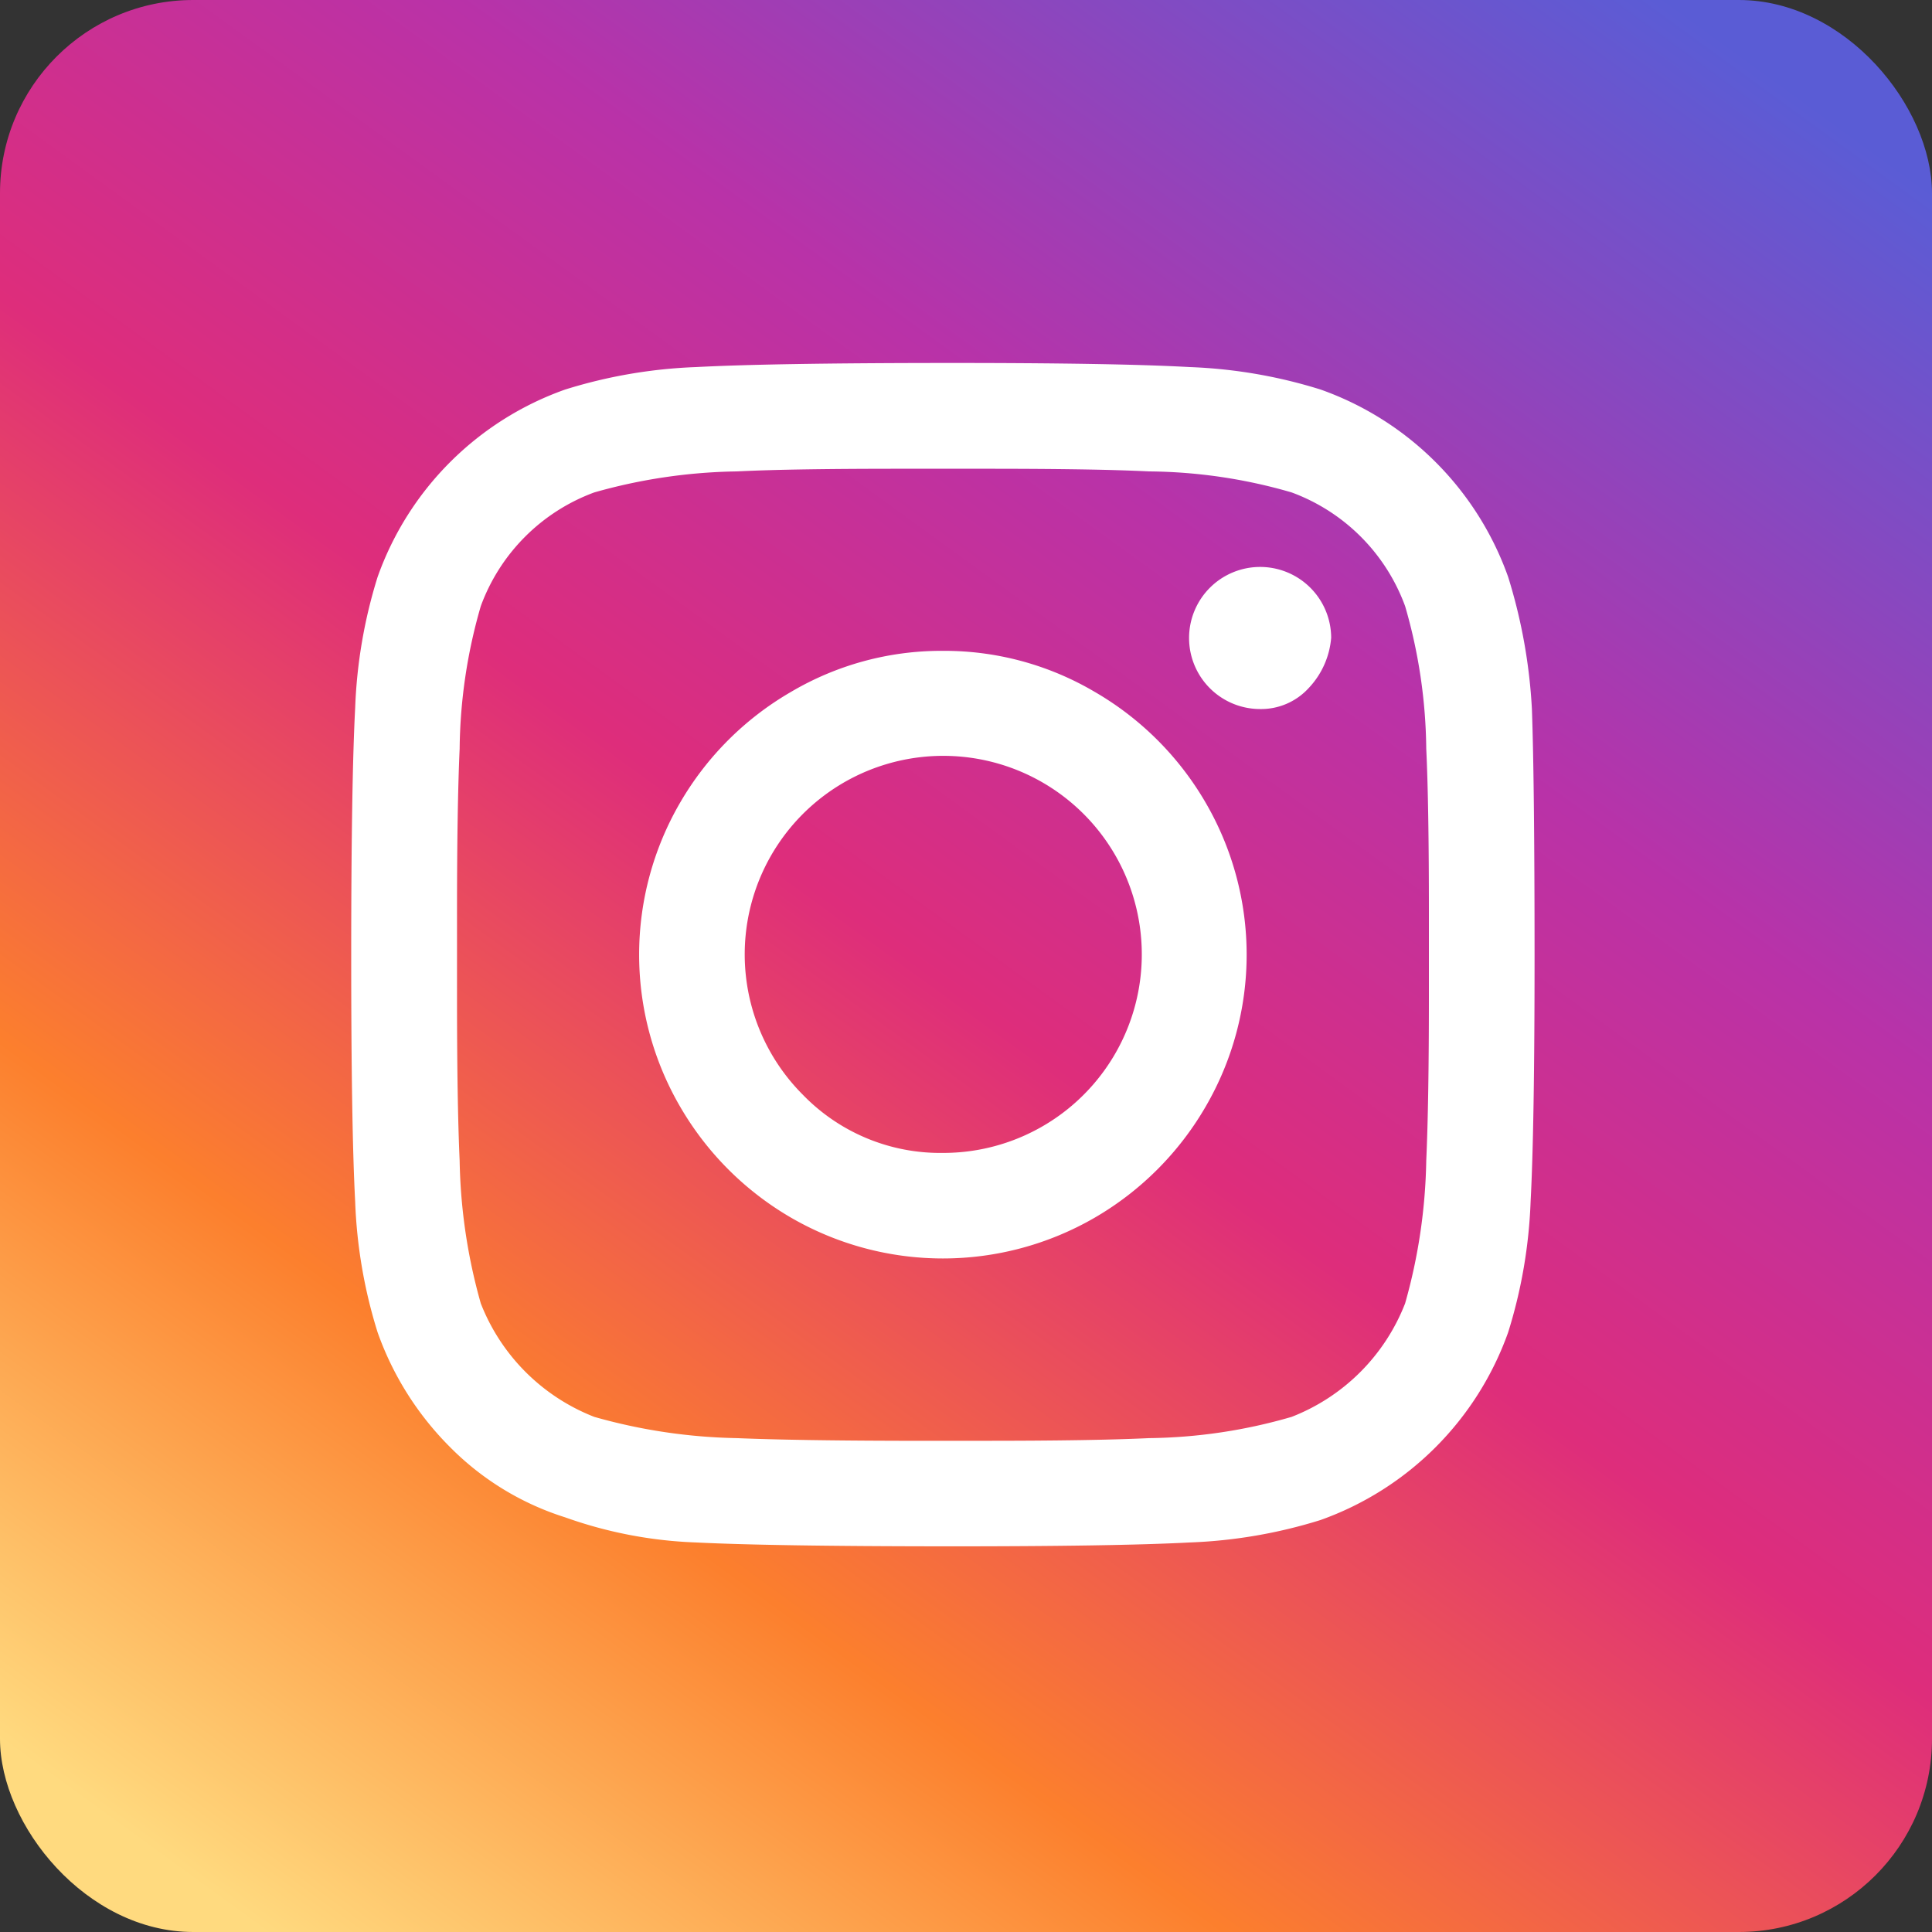
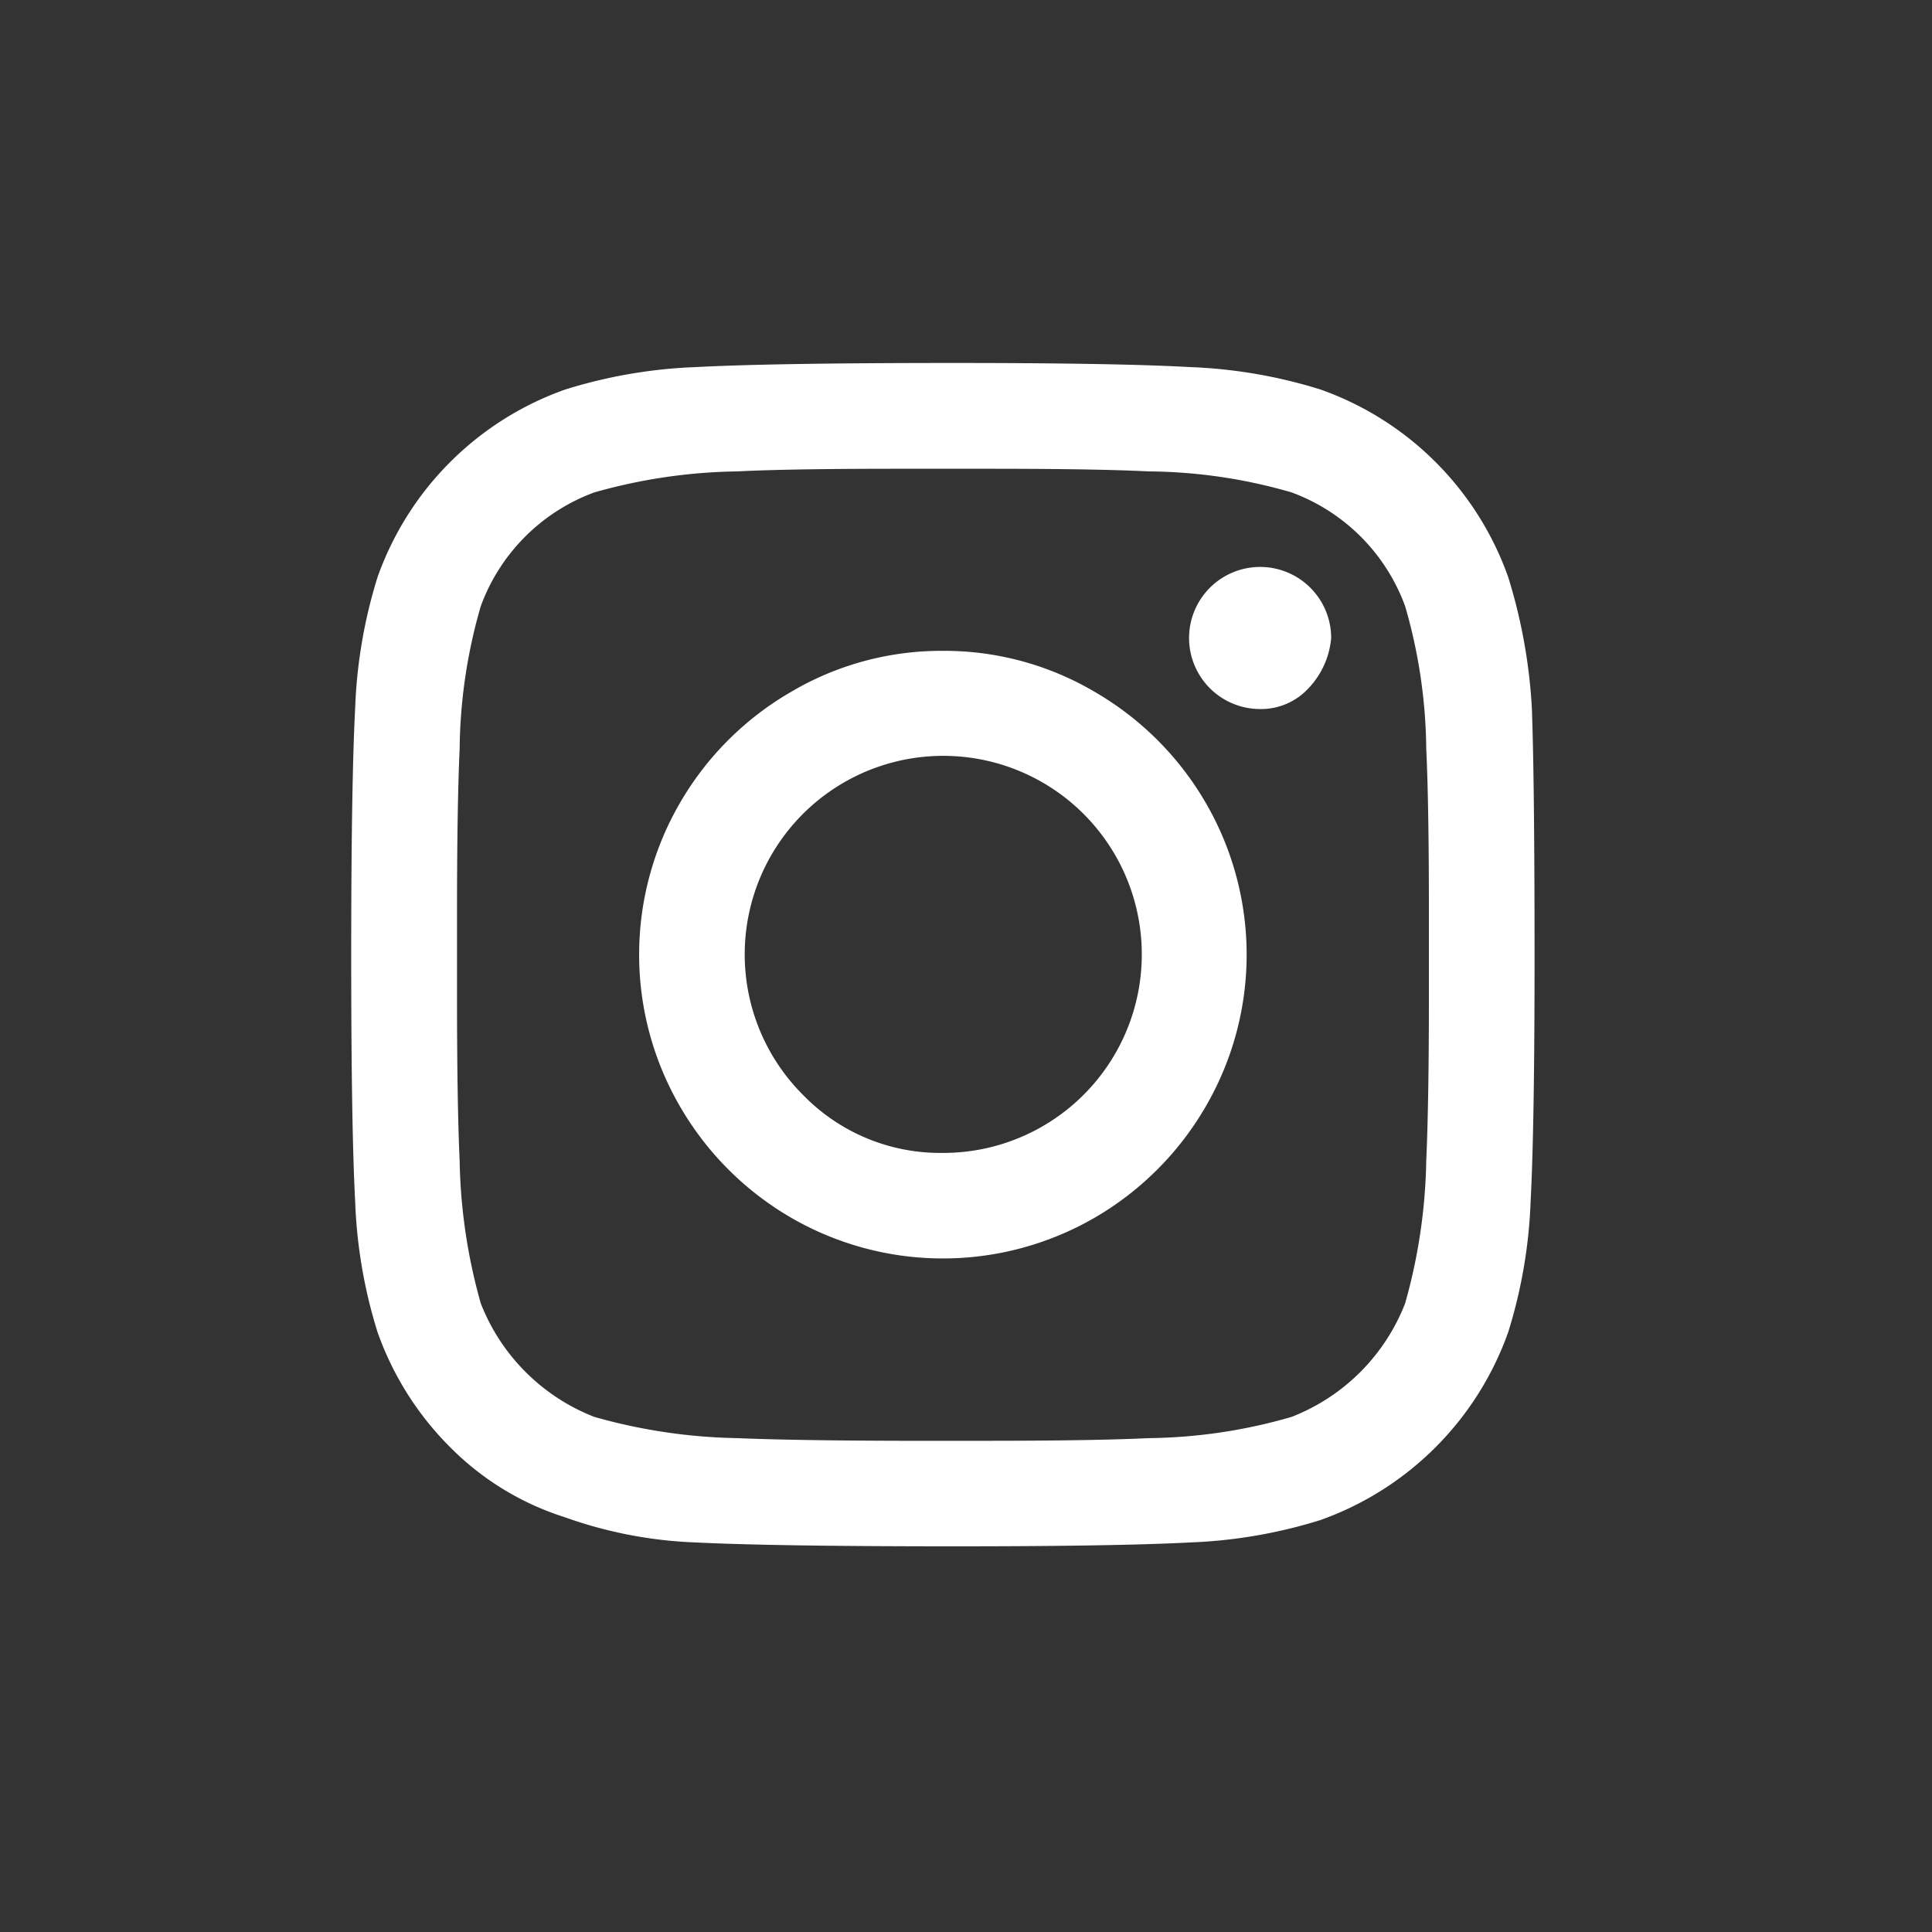
<svg xmlns="http://www.w3.org/2000/svg" id="ico_insta.svg" width="80" height="80" viewBox="0 0 80 80">
  <rect x="0" y="0" width="80" height="80" fill="#333333" stroke="none" />
  <defs>
    <style>
      .cls-1 {
        fill: url(#linear-gradient);
      }

      .cls-2 {
        fill: #fff;
        fill-rule: evenodd;
      }
    </style>
    <linearGradient id="linear-gradient" x1="10.938" y1="80" x2="69.062" gradientUnits="userSpaceOnUse">
      <stop offset="0" stop-color="#ffda7f" />
      <stop offset="0.237" stop-color="#fc7f2d" />
      <stop offset="0.489" stop-color="#de2d7b" />
      <stop offset="0.701" stop-color="#b932a8" />
      <stop offset="0.997" stop-color="#5b5cd5" />
      <stop offset="1" stop-color="#5a5cd5" />
    </linearGradient>
  </defs>
-   <rect id="長方形_6_のコピー_3" data-name="長方形 6 のコピー 3" class="cls-1" width="80" height="80" rx="8" ry="8" />
  <path id="_" data-name="" class="cls-2" d="M444.043,3353.95a12.249,12.249,0,0,1,6.289,1.7,12.62,12.62,0,0,1,4.593,4.59,12.512,12.512,0,0,1,0,12.58,12.647,12.647,0,0,1-4.593,4.6,12.547,12.547,0,0,1-12.578,0,12.642,12.642,0,0,1-4.594-4.6,12.518,12.518,0,0,1,0-12.58,12.615,12.615,0,0,1,4.594-4.59A12.243,12.243,0,0,1,444.043,3353.95Zm0,20.79a8.221,8.221,0,1,0-5.8-2.41A7.923,7.923,0,0,0,444.043,3374.74Zm16.078-21.33a2.942,2.942,0,1,0-2.953,2.95,2.67,2.67,0,0,0,2.023-.87A3.435,3.435,0,0,0,460.121,3353.41Zm8.312,2.95q0.109,3.06.11,10.17t-0.164,10.23a20.614,20.614,0,0,1-.93,5.41,12.81,12.81,0,0,1-7.766,7.77,20.668,20.668,0,0,1-5.414.93q-3.117.165-10.226,0.16t-10.227-.16a17.979,17.979,0,0,1-5.414-1.04,11.616,11.616,0,0,1-4.758-2.9,12.718,12.718,0,0,1-3.008-4.76,20.575,20.575,0,0,1-.929-5.41q-0.165-3.12-.164-10.23t0.164-10.22a20.655,20.655,0,0,1,.929-5.42,12.761,12.761,0,0,1,7.766-7.76,20.668,20.668,0,0,1,5.414-.93q3.117-.165,10.227-0.17t10.226,0.17a20.668,20.668,0,0,1,5.414.93,12.761,12.761,0,0,1,7.766,7.76A22.321,22.321,0,0,1,468.433,3356.36Zm-5.25,24.61a23.037,23.037,0,0,0,.875-5.91q0.109-2.4.11-6.78v-3.5q0-4.485-.11-6.78a21.835,21.835,0,0,0-.875-5.9,7.917,7.917,0,0,0-4.7-4.71,21.656,21.656,0,0,0-5.906-.87c-1.6-.08-3.865-0.11-6.781-0.11h-3.5c-2.917,0-5.177.03-6.782,0.11a22.707,22.707,0,0,0-5.906.87,7.92,7.92,0,0,0-4.7,4.71,21.876,21.876,0,0,0-.875,5.9q-0.109,2.415-.109,6.78v3.5q0,4.38.109,6.78a23.081,23.081,0,0,0,.875,5.91,8.274,8.274,0,0,0,4.7,4.7,23.058,23.058,0,0,0,5.906.88q2.407,0.1,6.782.11h3.5q4.483,0,6.781-.11a21.967,21.967,0,0,0,5.906-.88A8.255,8.255,0,0,0,463.183,3380.97Z" transform="translate(-405 -3327)" />
</svg>